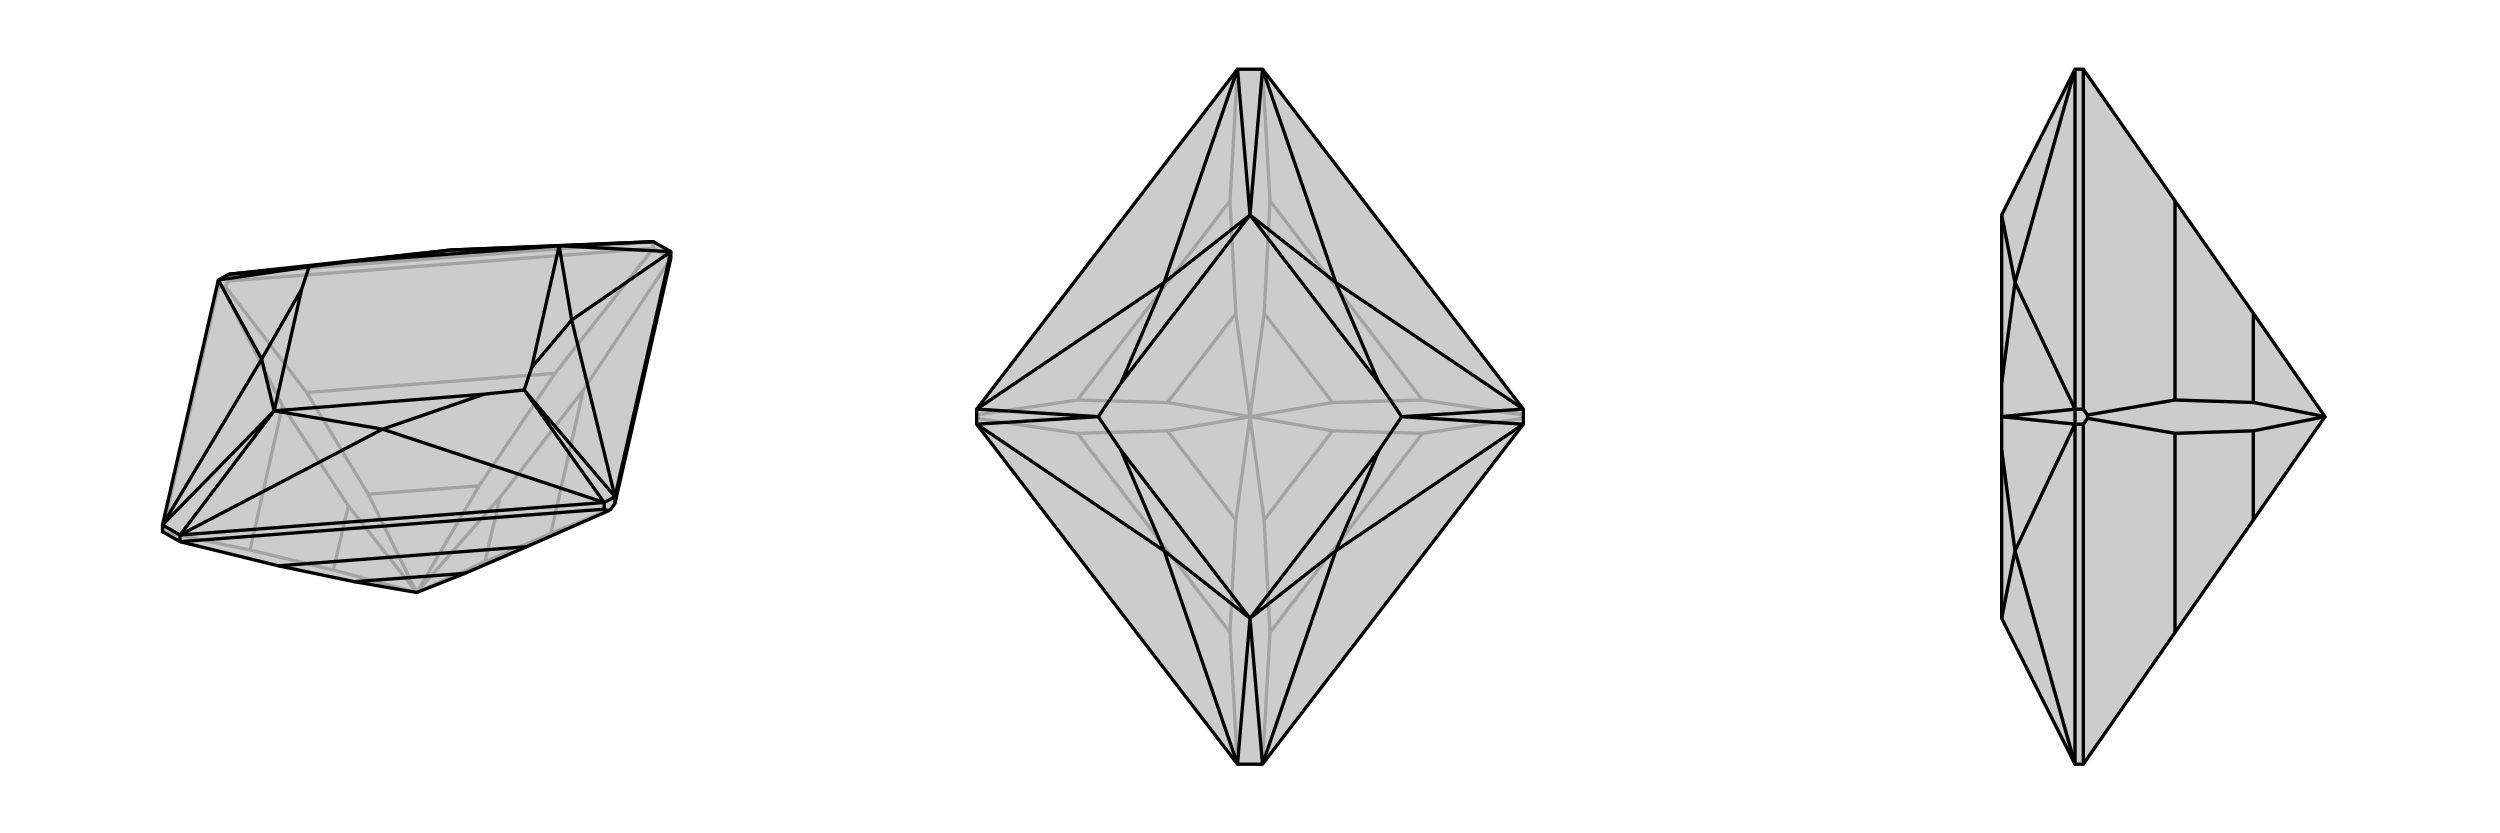
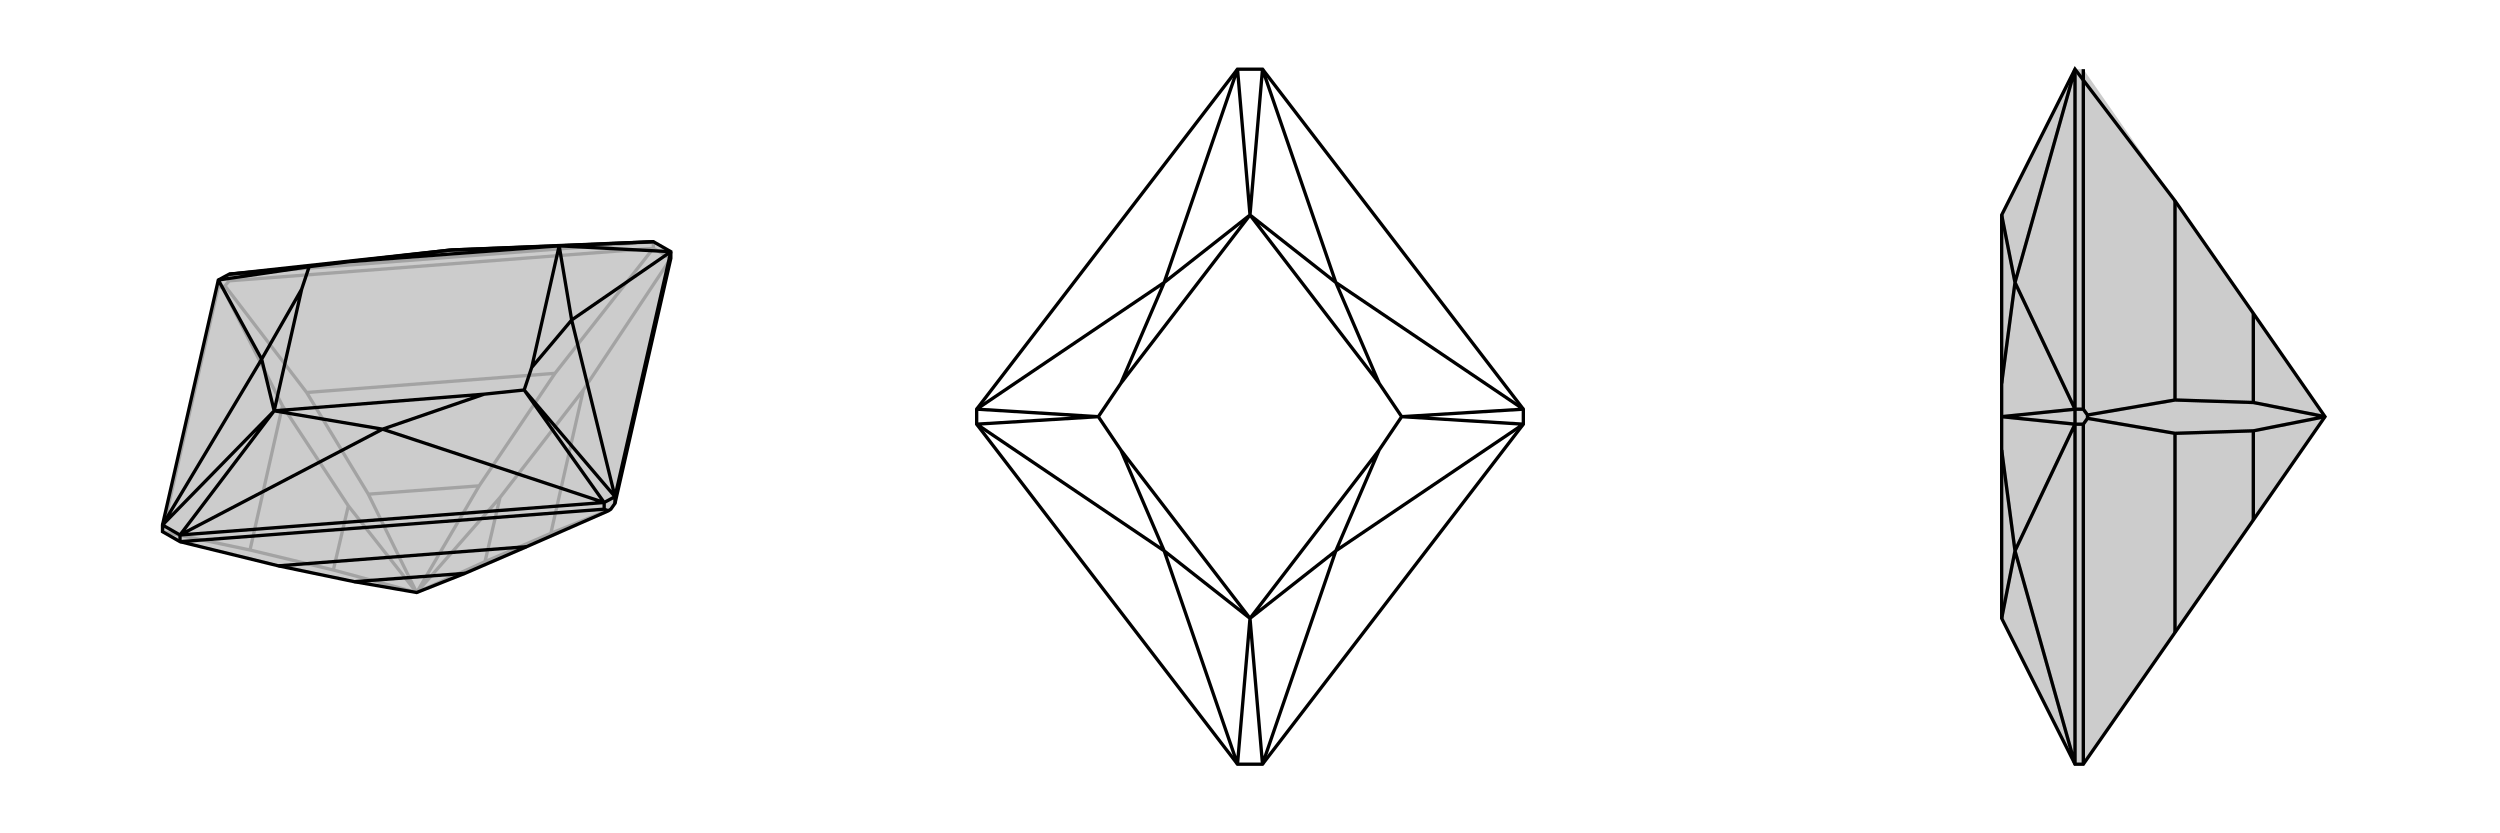
<svg xmlns="http://www.w3.org/2000/svg" viewBox="0 0 3000 1000">
  <g stroke="currentColor" stroke-width="4" fill="none" transform="translate(0 -26)">
    <path fill="currentColor" stroke="none" fill-opacity=".2" d="M558,714L500,737L425,724L334,705L216,676L195,664L195,656L262,362L275,355L541,326L784,316L805,328L805,336L738,630L733,637L730,639L632,682z" />
    <path stroke-opacity=".2" d="M784,324L275,363M195,664L262,370M661,666L700,494M368,497L666,474M339,513L300,686M582,700L600,623M442,619L575,609M418,633L400,710M661,666L733,637M661,666L582,700M582,700L500,737M368,497L270,369M339,513L267,371M368,497L442,619M339,513L418,633M500,737L442,619M500,737L418,633M195,664L300,686M300,686L400,710M500,737L400,710M805,336L700,494M784,324L666,474M700,494L600,623M666,474L575,609M500,737L600,623M500,737L575,609M784,324L784,316M805,336L784,324M275,363L275,355M262,370L262,362M275,363L270,369M262,370L267,371M270,369L267,371M784,316L275,355" />
    <path d="M558,714L500,737L425,724L334,705L216,676L195,664L195,656L262,362L275,355L541,326L784,316L805,328L805,336L738,630L733,637L730,639L632,682z" />
    <path d="M216,676L725,637M632,682L334,705M558,714L425,724M216,676L216,668M725,637L725,629M738,630L738,622M725,637L730,639M216,668L195,656M805,328L738,622M216,668L725,629M805,328L671,321M805,328L686,410M216,668L329,519M216,668L459,541M195,656L329,519M195,656L314,457M784,316L671,321M686,410L738,622M459,541L725,629M314,457L262,362M686,410L671,321M686,410L638,467M459,541L329,519M459,541L581,499M314,457L329,519M314,457L362,373M541,326L671,321M541,326L419,340M638,467L629,494M581,499L629,494M362,373L371,346M419,340L371,346M671,321L638,467M329,519L581,499M329,519L362,373M671,321L419,340M725,629L738,622M738,622L629,494M725,629L629,494M262,362L371,346M275,355L371,346" />
  </g>
  <g stroke="currentColor" stroke-width="4" fill="none" transform="translate(1000 0)">
-     <path fill="currentColor" stroke="none" fill-opacity=".2" d="M485,83L172,491L172,509L485,917L515,917L828,509L828,491L515,83z" />
-     <path stroke-opacity=".2" d="M707,520L524,759M707,480L524,241M293,480L476,241M293,520L476,759M599,517L517,624M599,483L517,376M401,483L483,376M401,517L483,624M707,520L828,502M707,480L828,498M707,520L599,517M707,480L599,483M599,517L500,500M599,483L500,500M293,480L172,498M293,520L172,502M293,480L401,483M293,520L401,517M500,500L401,483M500,500L401,517M515,917L524,759M485,917L476,759M524,759L517,624M476,759L483,624M500,500L517,624M500,500L483,624M515,83L524,241M485,83L476,241M524,241L517,376M476,241L483,376M500,500L517,376M500,500L483,376" />
    <path d="M485,83L172,491L172,509L485,917L515,917L828,509L828,491L515,83z" />
    <path d="M515,83L500,258M515,83L603,339M515,917L500,742M515,917L603,661M485,917L500,742M485,917L397,661M485,83L500,258M485,83L397,339M603,339L828,491M603,661L828,509M397,661L172,509M397,339L172,491M603,339L500,258M603,339L655,460M603,661L500,742M603,661L655,540M397,661L500,742M397,661L345,540M397,339L500,258M397,339L345,460M655,460L682,500M655,540L682,500M345,540L318,500M345,460L318,500M500,258L655,460M500,742L655,540M500,742L345,540M500,258L345,460M828,491L682,500M828,509L682,500M172,509L318,500M172,491L318,500" />
  </g>
  <g stroke="currentColor" stroke-width="4" fill="none" transform="translate(2000 0)">
    <path fill="currentColor" stroke="none" fill-opacity=".2" d="M610,759L704,624L790,500L704,376L610,241L500,83L490,83L402,258L402,460L402,500L402,540L402,742L490,917L500,917z" />
    <path stroke-opacity=".2" d="M500,83L500,491M500,917L500,509M610,480L610,241M610,520L610,759M704,483L704,376M704,517L704,624M610,480L505,498M610,520L505,502M610,480L704,483M610,520L704,517M790,500L704,483M790,500L704,517M500,491L490,491M500,509L490,509M500,491L505,498M500,509L505,502M505,498L505,502M490,917L490,509M490,83L490,491M490,917L418,661M490,83L418,339M418,661L490,509M418,339L490,491M418,661L402,742M418,661L402,540M418,339L402,258M418,339L402,460M490,491L490,509M490,509L402,500M490,491L402,500" />
-     <path d="M610,759L704,624L790,500L704,376L610,241L500,83L490,83L402,258L402,460L402,500L402,540L402,742L490,917L500,917z" />
+     <path d="M610,759L704,624L790,500L704,376L610,241L490,83L402,258L402,460L402,500L402,540L402,742L490,917L500,917z" />
    <path d="M500,917L500,509M500,83L500,491M610,520L610,759M610,480L610,241M704,517L704,624M704,483L704,376M610,520L505,502M610,480L505,498M610,520L704,517M610,480L704,483M704,517L790,500M704,483L790,500M500,509L490,509M500,491L490,491M500,509L505,502M500,491L505,498M505,502L505,498M490,83L490,491M490,917L490,509M490,83L418,339M490,917L418,661M418,339L490,491M418,661L490,509M418,339L402,258M418,339L402,460M418,661L402,742M418,661L402,540M490,509L490,491M490,491L402,500M490,509L402,500" />
  </g>
</svg>